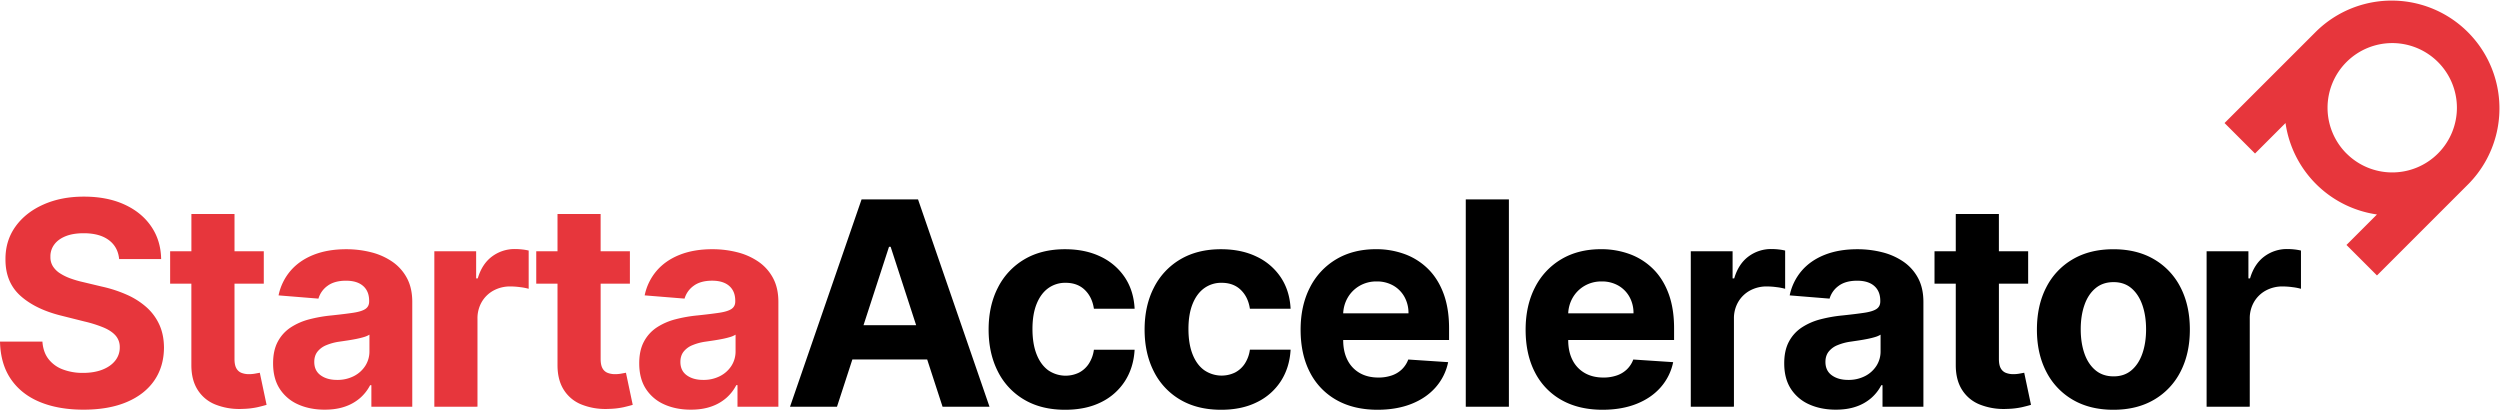
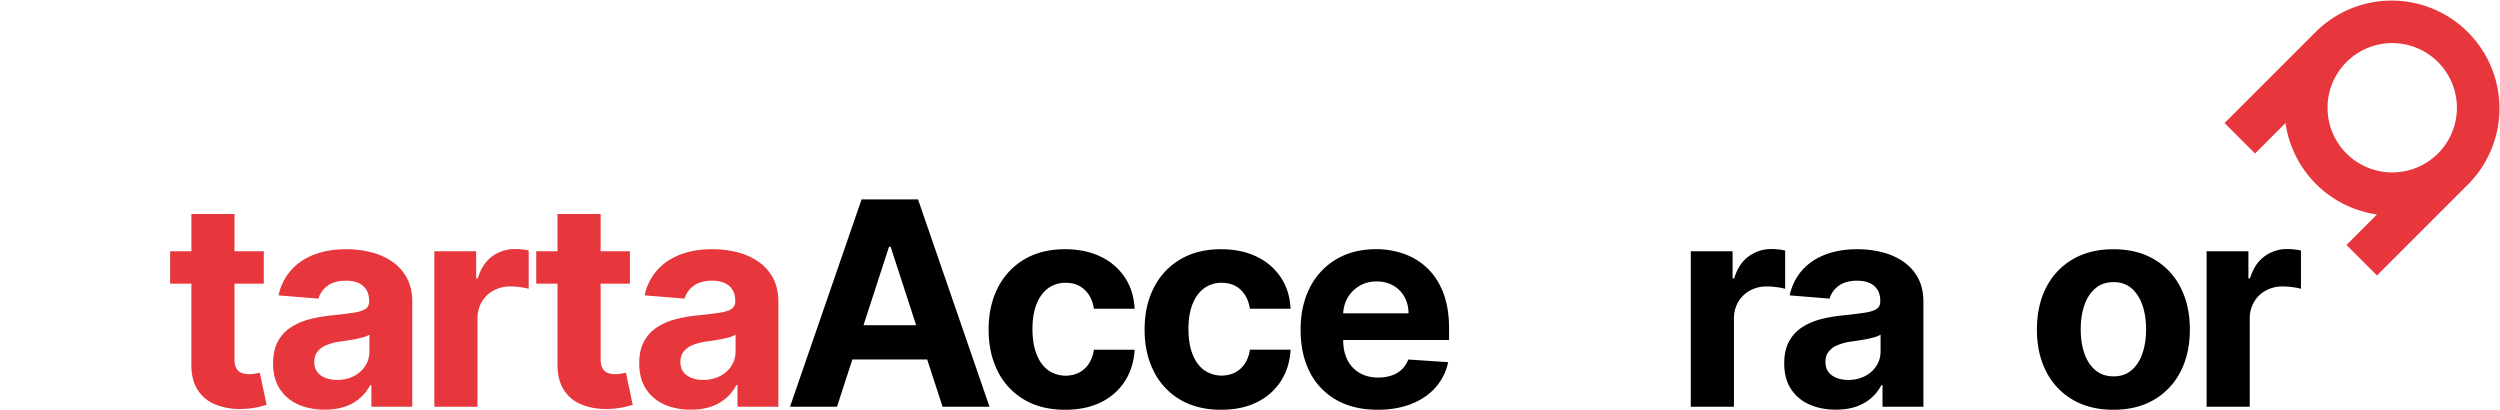
<svg xmlns="http://www.w3.org/2000/svg" id="Layer_1" data-name="Layer 1" viewBox="0 0 3500 573.67">
  <defs>
    <style>.cls-1{fill:#e7363c;}</style>
  </defs>
  <path class="cls-1" d="M4926.56,1691.33l128.06-128h0a150.89,150.89,0,0,0-213.39-213.38h0l-128.06,128,42.68,42.68,42.68-42.68a150.92,150.92,0,0,0,128,128l-42.68,42.69Zm-42.67-170.73a90.53,90.53,0,0,1-.39-127.64l.4-.4h0a90.54,90.54,0,1,1,0,128Z" transform="translate(-1598.81 -1305.7)" />
-   <path class="cls-1" d="M1765.6,1668.37q-1.69-17.14-14.59-26.65t-35-9.49q-15,0-25.36,4.18t-15.8,11.55a27.37,27.37,0,0,0-5.46,16.72v1.13a23.61,23.61,0,0,0,3.47,12.69,32,32,0,0,0,9.85,9.78,71.47,71.47,0,0,0,14.74,7.22,141.06,141.06,0,0,0,17.85,5.17l26.08,6.24a183.84,183.84,0,0,1,34.86,11.34,105.77,105.77,0,0,1,27.49,17.43,73.21,73.21,0,0,1,18.07,24.37q6.45,14,6.59,32.17-.15,26.64-13.53,46.13t-38.55,30.18q-25.15,10.7-60.58,10.7-35.15,0-61.15-10.77t-40.53-32q-14.52-21.18-15.23-52.5h59.38q1,14.6,8.43,24.3a45.15,45.15,0,0,0,20,14.6,77.71,77.71,0,0,0,28.41,4.89q15.59,0,27.14-4.54t17.93-12.61a29.11,29.11,0,0,0,6.37-18.56,24.28,24.28,0,0,0-5.74-16.44Q1755,1769,1744,1764.3a173.42,173.42,0,0,0-26.85-8.5l-31.6-7.94q-36.7-8.92-57.89-27.84t-21.19-50.8v-1q0-25.92,14.17-45.56t39.12-30.68q24.93-11.06,56.68-11,32.31,0,56.47,11t37.62,30.75q13.47,19.71,13.89,45.64Z" transform="translate(-1598.81 -1305.7)" />
  <path class="cls-1" d="M1968.11,1657.45v45.35h-41v105.43q0,8.37,2.55,13a14,14,0,0,0,7.16,6.45,28.62,28.62,0,0,0,10.7,1.84,47,47,0,0,0,8.5-.78l6.52-1.2,9.49,44.92q-4.53,1.41-12.75,3.33a107.59,107.59,0,0,1-20,2.34c-1.61.09-3.21.14-4.82.14a89.8,89.8,0,0,1-34.29-6.31,51.72,51.72,0,0,1-24.45-20.19q-9-13.89-9-34.86V1702.8H1837v-45.35h29.76V1605.3h60.37v52.15Z" transform="translate(-1598.81 -1305.7)" />
  <path class="cls-1" d="M2053.41,1879.23q-20.82,0-37.13-7.3a58.7,58.7,0,0,1-25.72-21.68q-9.42-14.38-9.42-35.92,0-18.15,6.66-30.47a54,54,0,0,1,18.14-19.84,87.76,87.76,0,0,1,26.15-11.34,196.86,196.86,0,0,1,30.82-5.38q19-2,30.61-3.76t16.86-5.31q5.23-3.54,5.24-10.49v-.85q0-13.46-8.43-20.83t-23.88-7.37q-16.29,0-25.93,7.16a33.53,33.53,0,0,0-12.75,17.92l-55.84-4.53a76.49,76.49,0,0,1,16.72-34.37q12.48-14.52,32.24-22.39t45.85-7.86a140.37,140.37,0,0,1,34.79,4.25,91.61,91.61,0,0,1,29.61,13.18,64.42,64.42,0,0,1,20.48,22.89q7.51,13.95,7.51,33.37v146.81h-57.25v-30.18H2117a60.58,60.58,0,0,1-14,17.92,63.23,63.23,0,0,1-21.11,12.05Q2069.57,1879.23,2053.41,1879.23Zm17.29-41.66a50.09,50.09,0,0,0,23.52-5.32,41.09,41.09,0,0,0,16-14.38,37.32,37.32,0,0,0,5.81-20.55v-23.1a30.86,30.86,0,0,1-7.72,3.33c-3.26,1-6.93,1.89-11,2.7s-8.12,1.51-12.18,2.12-7.75,1.16-11.06,1.63a74.63,74.63,0,0,0-18.56,5,30.06,30.06,0,0,0-12.33,9.14q-4.39,5.75-4.39,14.24,0,12.33,9,18.78T2070.7,1837.57Z" transform="translate(-1598.81 -1305.7)" />
  <path class="cls-1" d="M2206.88,1875.12V1657.45h58.53v38h2.26q6-20.27,20-30.68a52.77,52.77,0,0,1,32.31-10.41,93.14,93.14,0,0,1,9.77.56,69.1,69.1,0,0,1,9.21,1.56V1710a78.46,78.46,0,0,0-11.76-2.27,105.9,105.9,0,0,0-13.74-1,48.33,48.33,0,0,0-23.74,5.74,42.68,42.68,0,0,0-16.44,15.94,45.46,45.46,0,0,0-6,23.52v123.15Z" transform="translate(-1598.81 -1305.7)" />
  <path class="cls-1" d="M2480.66,1657.45v45.35h-40.95v105.43q0,8.37,2.55,13a14,14,0,0,0,7.16,6.45,28.62,28.62,0,0,0,10.7,1.84,47.08,47.08,0,0,0,8.5-.78l6.52-1.2,9.49,44.92q-4.53,1.41-12.75,3.33a107.59,107.59,0,0,1-20,2.34c-1.61.09-3.22.14-4.82.14a89.85,89.85,0,0,1-34.3-6.31,51.74,51.74,0,0,1-24.44-20.19q-9-13.89-9-34.86V1702.8h-29.76v-45.35h29.76V1605.3h60.37v52.15Z" transform="translate(-1598.81 -1305.7)" />
  <path class="cls-1" d="M2566,1879.23q-20.83,0-37.13-7.3a58.65,58.65,0,0,1-25.72-21.68q-9.42-14.38-9.42-35.92,0-18.15,6.66-30.47A53.88,53.88,0,0,1,2518.5,1764a87.7,87.7,0,0,1,26.14-11.34,197.07,197.07,0,0,1,30.82-5.38q19-2,30.61-3.76t16.87-5.31q5.23-3.54,5.24-10.49v-.85q0-13.46-8.43-20.83t-23.88-7.37q-16.29,0-25.93,7.16a33.6,33.6,0,0,0-12.76,17.92l-55.83-4.53a76.39,76.39,0,0,1,16.72-34.37q12.46-14.52,32.24-22.39t45.84-7.86a140.31,140.31,0,0,1,34.79,4.25,91.66,91.66,0,0,1,29.62,13.18,64.42,64.42,0,0,1,20.48,22.89q7.5,13.95,7.51,33.37v146.81H2631.3v-30.18h-1.7a60.75,60.75,0,0,1-14,17.92,63.28,63.28,0,0,1-21.12,12.05Q2582.12,1879.23,2566,1879.23Zm17.29-41.66a50.09,50.09,0,0,0,23.52-5.32,41.16,41.16,0,0,0,16-14.38,37.31,37.31,0,0,0,5.8-20.55v-23.1a30.7,30.7,0,0,1-7.72,3.33c-3.26,1-6.92,1.89-11,2.7s-8.13,1.51-12.19,2.12-7.75,1.16-11.05,1.63a74.39,74.39,0,0,0-18.56,5,29.92,29.92,0,0,0-12.33,9.14q-4.39,5.75-4.4,14.24,0,12.33,9,18.78T2583.26,1837.57Z" transform="translate(-1598.81 -1305.7)" />
  <path d="M2770.59,1875.12h-65.75L2805,1584.9h79.07l100.05,290.22H2918.4l-21.54-66.18H2792.13ZM2807.72,1761h73.69l-35.71-109.82h-2.27Z" transform="translate(-1598.81 -1305.7)" />
  <path d="M3090,1879.37q-33.45,0-57.46-14.24a94.68,94.68,0,0,1-36.85-39.61q-12.82-25.37-12.82-58.38,0-33.45,13-58.74a95.92,95.92,0,0,1,36.92-39.54q23.94-14.23,57-14.24,28.48,0,49.88,10.35a83.39,83.39,0,0,1,33.87,29q12.46,18.71,13.74,43.94h-57q-2.41-16.31-12.69-26.29t-26.85-10a40.48,40.48,0,0,0-24.45,7.58q-10.41,7.57-16.22,22t-5.81,35q0,20.82,5.74,35.43T3066.2,1824a43,43,0,0,0,43.15,3.4A36.31,36.31,0,0,0,3123.1,1815a47.35,47.35,0,0,0,7.16-19.63h57q-1.41,24.95-13.53,43.86a82.48,82.48,0,0,1-33.37,29.54Q3119.07,1879.38,3090,1879.37Z" transform="translate(-1598.81 -1305.7)" />
  <path d="M3308.38,1879.37q-33.43,0-57.46-14.24a94.75,94.75,0,0,1-36.85-39.61q-12.83-25.37-12.82-58.38,0-33.45,13-58.74a95.9,95.9,0,0,1,36.91-39.54q24-14.23,57-14.24,28.49,0,49.88,10.35a83.26,83.26,0,0,1,33.87,29q12.46,18.71,13.75,43.94h-57q-2.41-16.31-12.68-26.29t-26.86-10a40.43,40.43,0,0,0-24.44,7.58q-10.43,7.57-16.23,22t-5.81,35q0,20.82,5.74,35.43t16.23,22.24a43,43,0,0,0,43.15,3.4,36.36,36.36,0,0,0,13.74-12.39,47.21,47.21,0,0,0,7.16-19.63h57q-1.42,24.95-13.54,43.86a82.41,82.41,0,0,1-33.37,29.54Q3337.44,1879.38,3308.38,1879.37Z" transform="translate(-1598.81 -1305.7)" />
  <path d="M3527.61,1879.37q-33.59,0-57.75-13.67a92.5,92.5,0,0,1-37.2-38.83q-13-25.15-13-59.59,0-33.58,13-59a96.22,96.22,0,0,1,36.78-39.54q23.73-14.16,55.76-14.17a115.2,115.2,0,0,1,40.17,6.87,90.81,90.81,0,0,1,32.6,20.62q14,13.76,21.75,34.51t7.79,48.53v16.58H3479.28v.15q0,16.14,6,27.91a43.06,43.06,0,0,0,17.07,18.14q11.05,6.38,26.22,6.38a56.76,56.76,0,0,0,18.42-2.84,38,38,0,0,0,14.31-8.5,37,37,0,0,0,9.07-13.89l55.84,3.69a76.18,76.18,0,0,1-17.36,35.07q-13.11,15-33.73,23.24T3527.61,1879.37Zm43.08-135a46.25,46.25,0,0,0-5.67-23.1,41.33,41.33,0,0,0-15.66-15.8,45.74,45.74,0,0,0-23.17-5.74,46.49,46.49,0,0,0-24.3,6.31,45.36,45.36,0,0,0-16.51,16.79,47.79,47.79,0,0,0-6.1,21.54Z" transform="translate(-1598.81 -1305.7)" />
-   <path d="M3711.26,1584.9v290.22h-60.37V1584.9Z" transform="translate(-1598.81 -1305.7)" />
-   <path d="M3842.63,1879.37q-33.59,0-57.75-13.67a92.5,92.5,0,0,1-37.2-38.83q-13-25.15-13-59.59,0-33.58,13-59a96.22,96.22,0,0,1,36.78-39.54q23.73-14.16,55.76-14.17a115.2,115.2,0,0,1,40.17,6.87,90.72,90.72,0,0,1,32.6,20.62q14,13.76,21.75,34.51t7.79,48.53v16.58H3794.31v.15q0,16.14,6,27.91a43.06,43.06,0,0,0,17.07,18.14q11.05,6.38,26.22,6.38a56.76,56.76,0,0,0,18.42-2.84,38.09,38.09,0,0,0,14.32-8.5,37,37,0,0,0,9.06-13.89l55.84,3.69a76.18,76.18,0,0,1-17.36,35.07q-13.11,15-33.73,23.24T3842.63,1879.37Zm43.08-135a46.25,46.25,0,0,0-5.67-23.1,41.33,41.33,0,0,0-15.66-15.8,45.74,45.74,0,0,0-23.17-5.74,46.52,46.52,0,0,0-24.3,6.31,45.44,45.44,0,0,0-16.51,16.79,47.66,47.66,0,0,0-6.09,21.54Z" transform="translate(-1598.81 -1305.7)" />
  <path d="M3965.91,1875.12V1657.45h58.53v38h2.27q6-20.27,20-30.68a52.77,52.77,0,0,1,32.31-10.41,93.47,93.47,0,0,1,9.78.56,69.66,69.66,0,0,1,9.21,1.56V1710a79,79,0,0,0-11.76-2.27,105.93,105.93,0,0,0-13.75-1,48.35,48.35,0,0,0-23.74,5.74,42.68,42.68,0,0,0-16.44,15.94,45.46,45.46,0,0,0-6,23.52v123.15Z" transform="translate(-1598.81 -1305.7)" />
  <path d="M4169,1879.23q-20.83,0-37.13-7.3a58.65,58.65,0,0,1-25.72-21.68q-9.42-14.38-9.42-35.92,0-18.15,6.66-30.47a53.88,53.88,0,0,1,18.14-19.84,87.7,87.7,0,0,1,26.14-11.34,197.07,197.07,0,0,1,30.82-5.38q19-2,30.61-3.76t16.87-5.31q5.23-3.54,5.24-10.49v-.85q0-13.46-8.43-20.83t-23.88-7.37q-16.29,0-25.93,7.16a33.6,33.6,0,0,0-12.76,17.92l-55.83-4.53a76.39,76.39,0,0,1,16.72-34.37q12.46-14.52,32.24-22.39t45.84-7.86a140.31,140.31,0,0,1,34.79,4.25,91.66,91.66,0,0,1,29.62,13.18,64.42,64.42,0,0,1,20.48,22.89q7.5,13.95,7.51,33.37v146.81h-57.25v-30.18h-1.7a60.75,60.75,0,0,1-14,17.92,63.28,63.28,0,0,1-21.12,12.05Q4185.14,1879.23,4169,1879.23Zm17.29-41.66a50.09,50.09,0,0,0,23.52-5.32,41.06,41.06,0,0,0,16-14.38,37.24,37.24,0,0,0,5.81-20.55v-23.1a30.7,30.7,0,0,1-7.72,3.33c-3.26,1-6.92,1.89-11,2.7s-8.13,1.51-12.19,2.12-7.75,1.16-11,1.63a74.39,74.39,0,0,0-18.56,5,29.92,29.92,0,0,0-12.33,9.14q-4.4,5.75-4.4,14.24,0,12.33,9,18.78T4186.28,1837.57Z" transform="translate(-1598.81 -1305.7)" />
-   <path d="M4438.23,1657.45v45.35h-40.95v105.43q0,8.37,2.55,13a14,14,0,0,0,7.16,6.45,28.62,28.62,0,0,0,10.7,1.84,47.08,47.08,0,0,0,8.5-.78l6.52-1.2,9.49,44.92q-4.53,1.41-12.75,3.33a107.59,107.59,0,0,1-20,2.34c-1.61.09-3.22.14-4.82.14a89.85,89.85,0,0,1-34.3-6.31,51.74,51.74,0,0,1-24.44-20.19q-9-13.89-9-34.86V1702.8h-29.76v-45.35h29.76V1605.3h60.37v52.15Z" transform="translate(-1598.81 -1305.7)" />
  <path d="M4557.55,1879.37q-33,0-57-14.1a95.29,95.29,0,0,1-37.05-39.39q-13.05-25.31-13-58.74,0-33.73,13-59a95.26,95.26,0,0,1,37.05-39.4q24-14.1,57-14.1t57,14.1a95.35,95.35,0,0,1,37.06,39.4q13,25.29,13,59,0,33.43-13,58.74a95.38,95.38,0,0,1-37.06,39.39Q4590.58,1879.37,4557.55,1879.37Zm.29-46.76q15,0,25.08-8.58t15.23-23.45q5.18-14.88,5.17-33.87t-5.17-33.87q-5.17-14.88-15.23-23.52t-25.08-8.65q-15.17,0-25.44,8.65T4517,1732.84q-5.18,14.88-5.17,33.87t5.17,33.87q5.18,14.88,15.45,23.45T4557.84,1832.61Z" transform="translate(-1598.81 -1305.7)" />
  <path d="M4688.06,1875.12V1657.45h58.53v38h2.27q6-20.27,20-30.68a52.77,52.77,0,0,1,32.31-10.41,93.47,93.47,0,0,1,9.78.56,69.66,69.66,0,0,1,9.21,1.56V1710a79,79,0,0,0-11.76-2.27,105.93,105.93,0,0,0-13.75-1,48.35,48.35,0,0,0-23.74,5.74,42.68,42.68,0,0,0-16.44,15.94,45.46,45.46,0,0,0-6,23.52v123.15Z" transform="translate(-1598.81 -1305.7)" />
</svg>